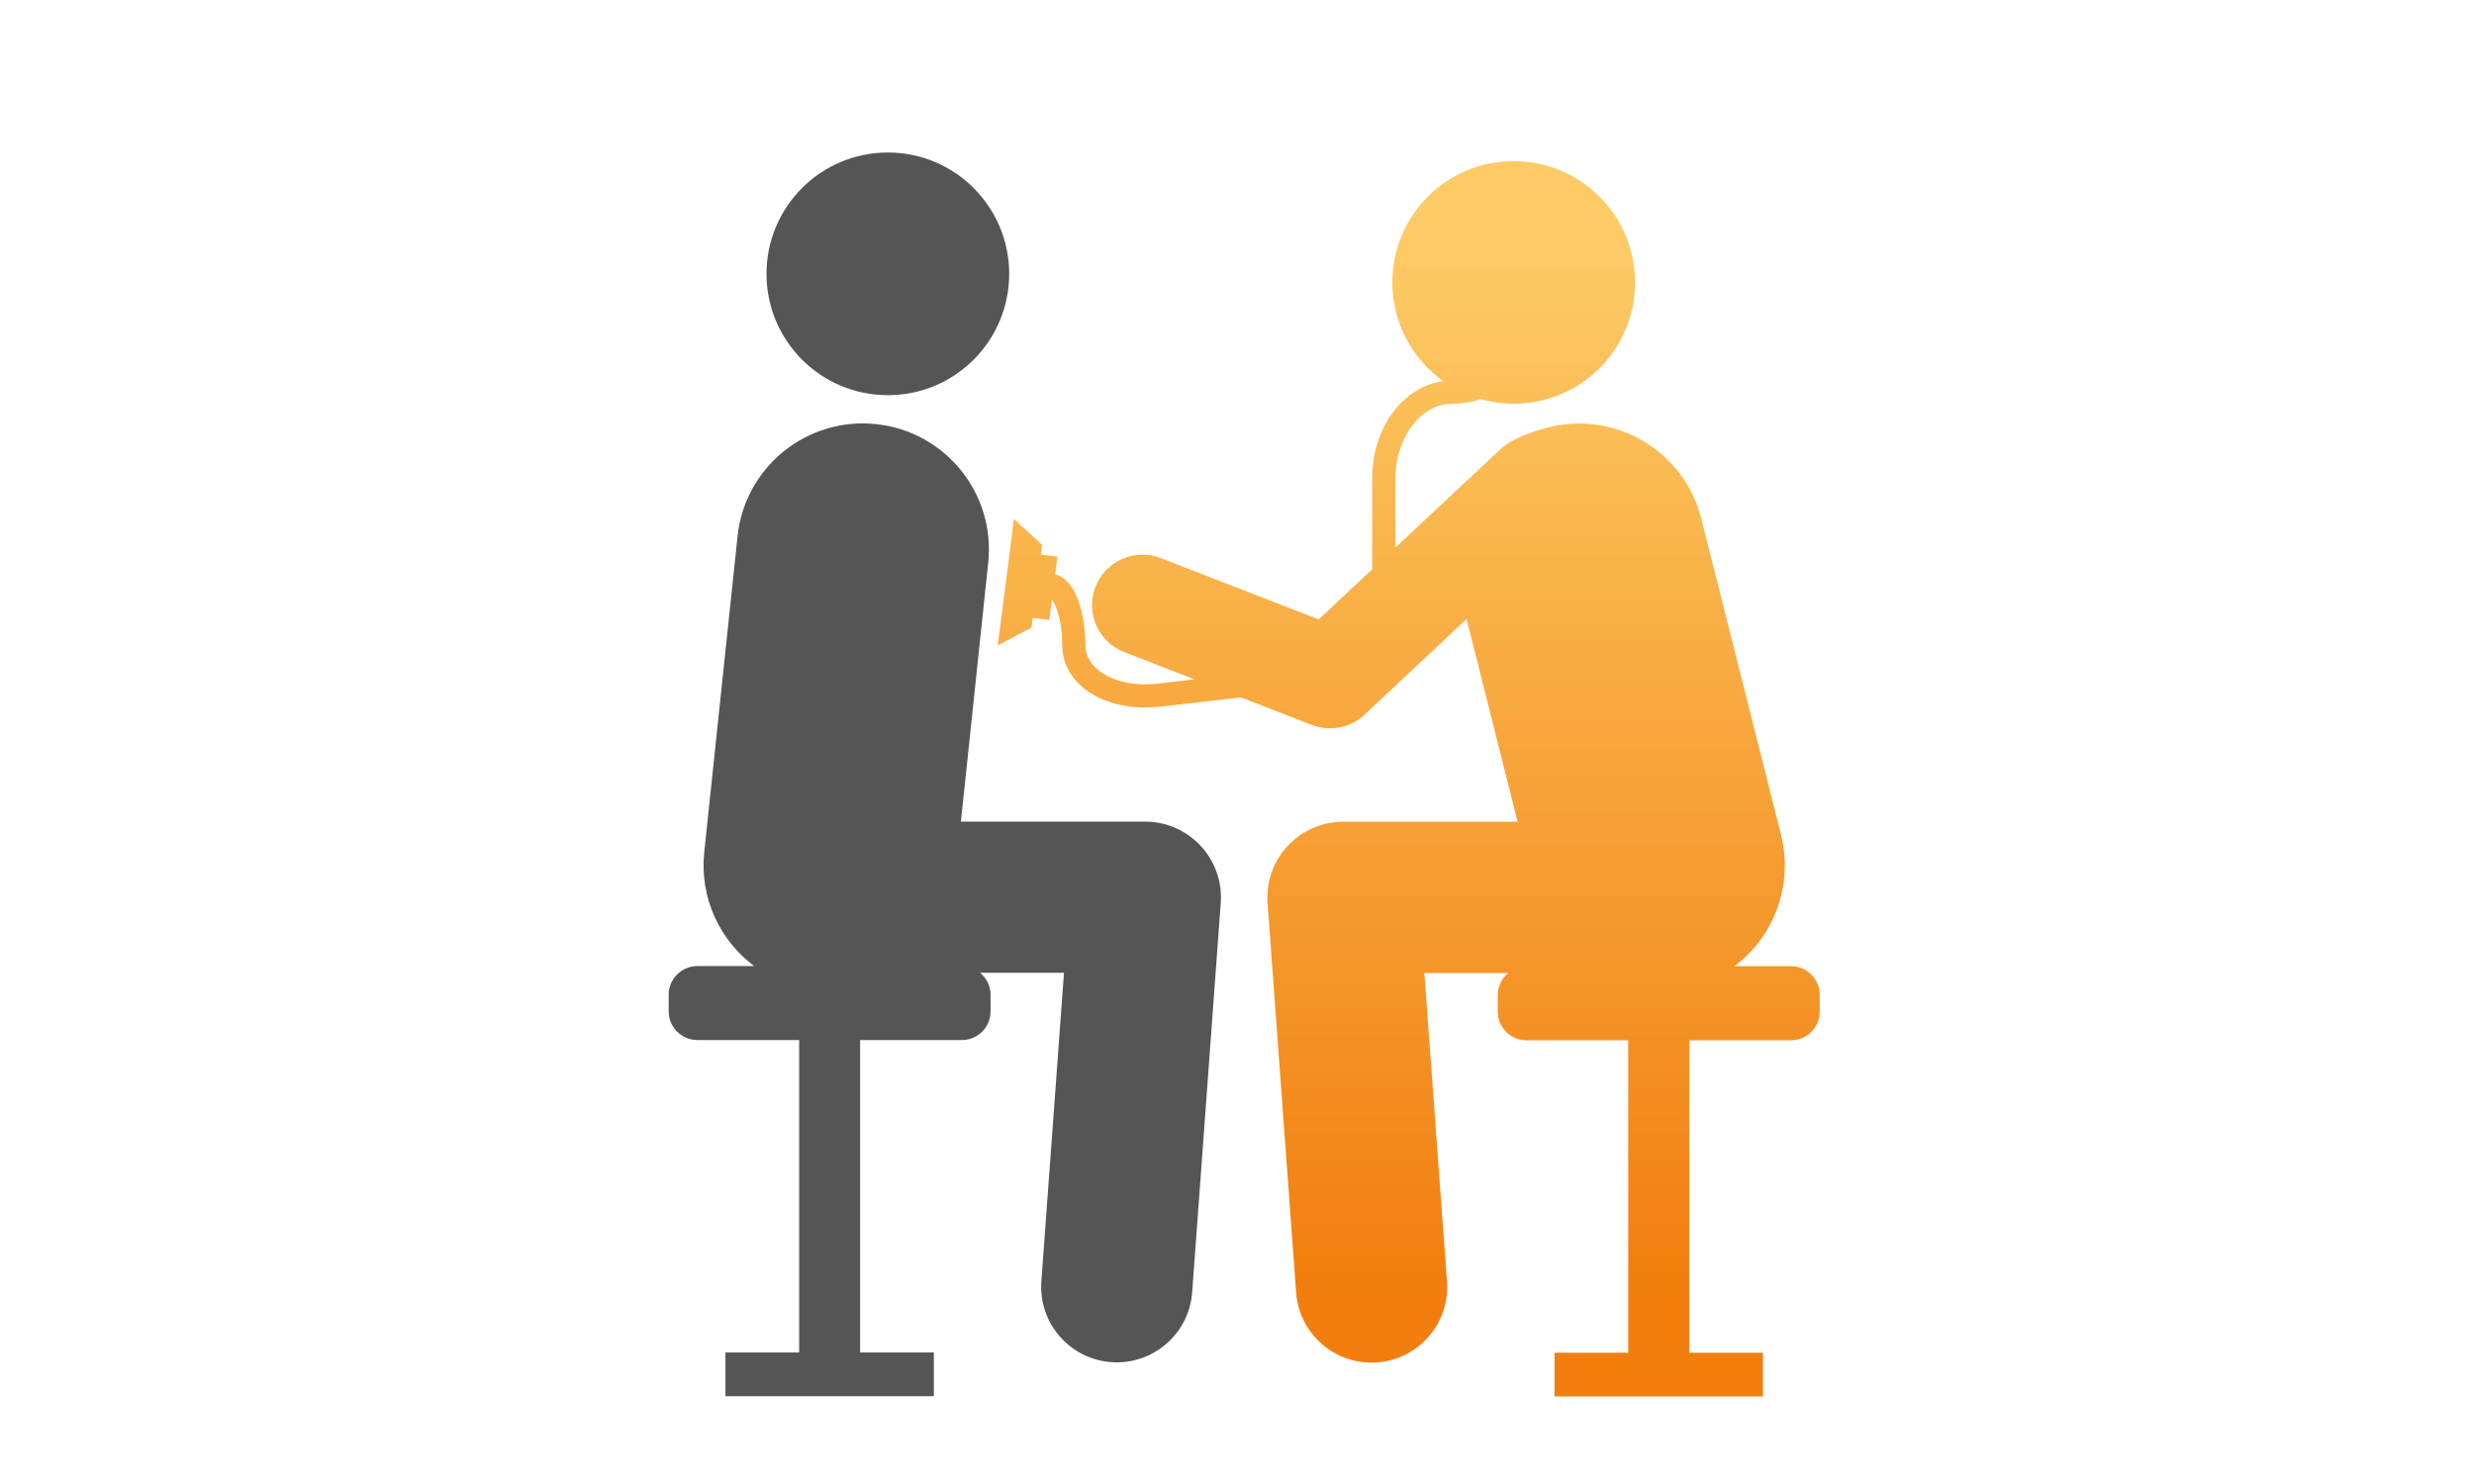
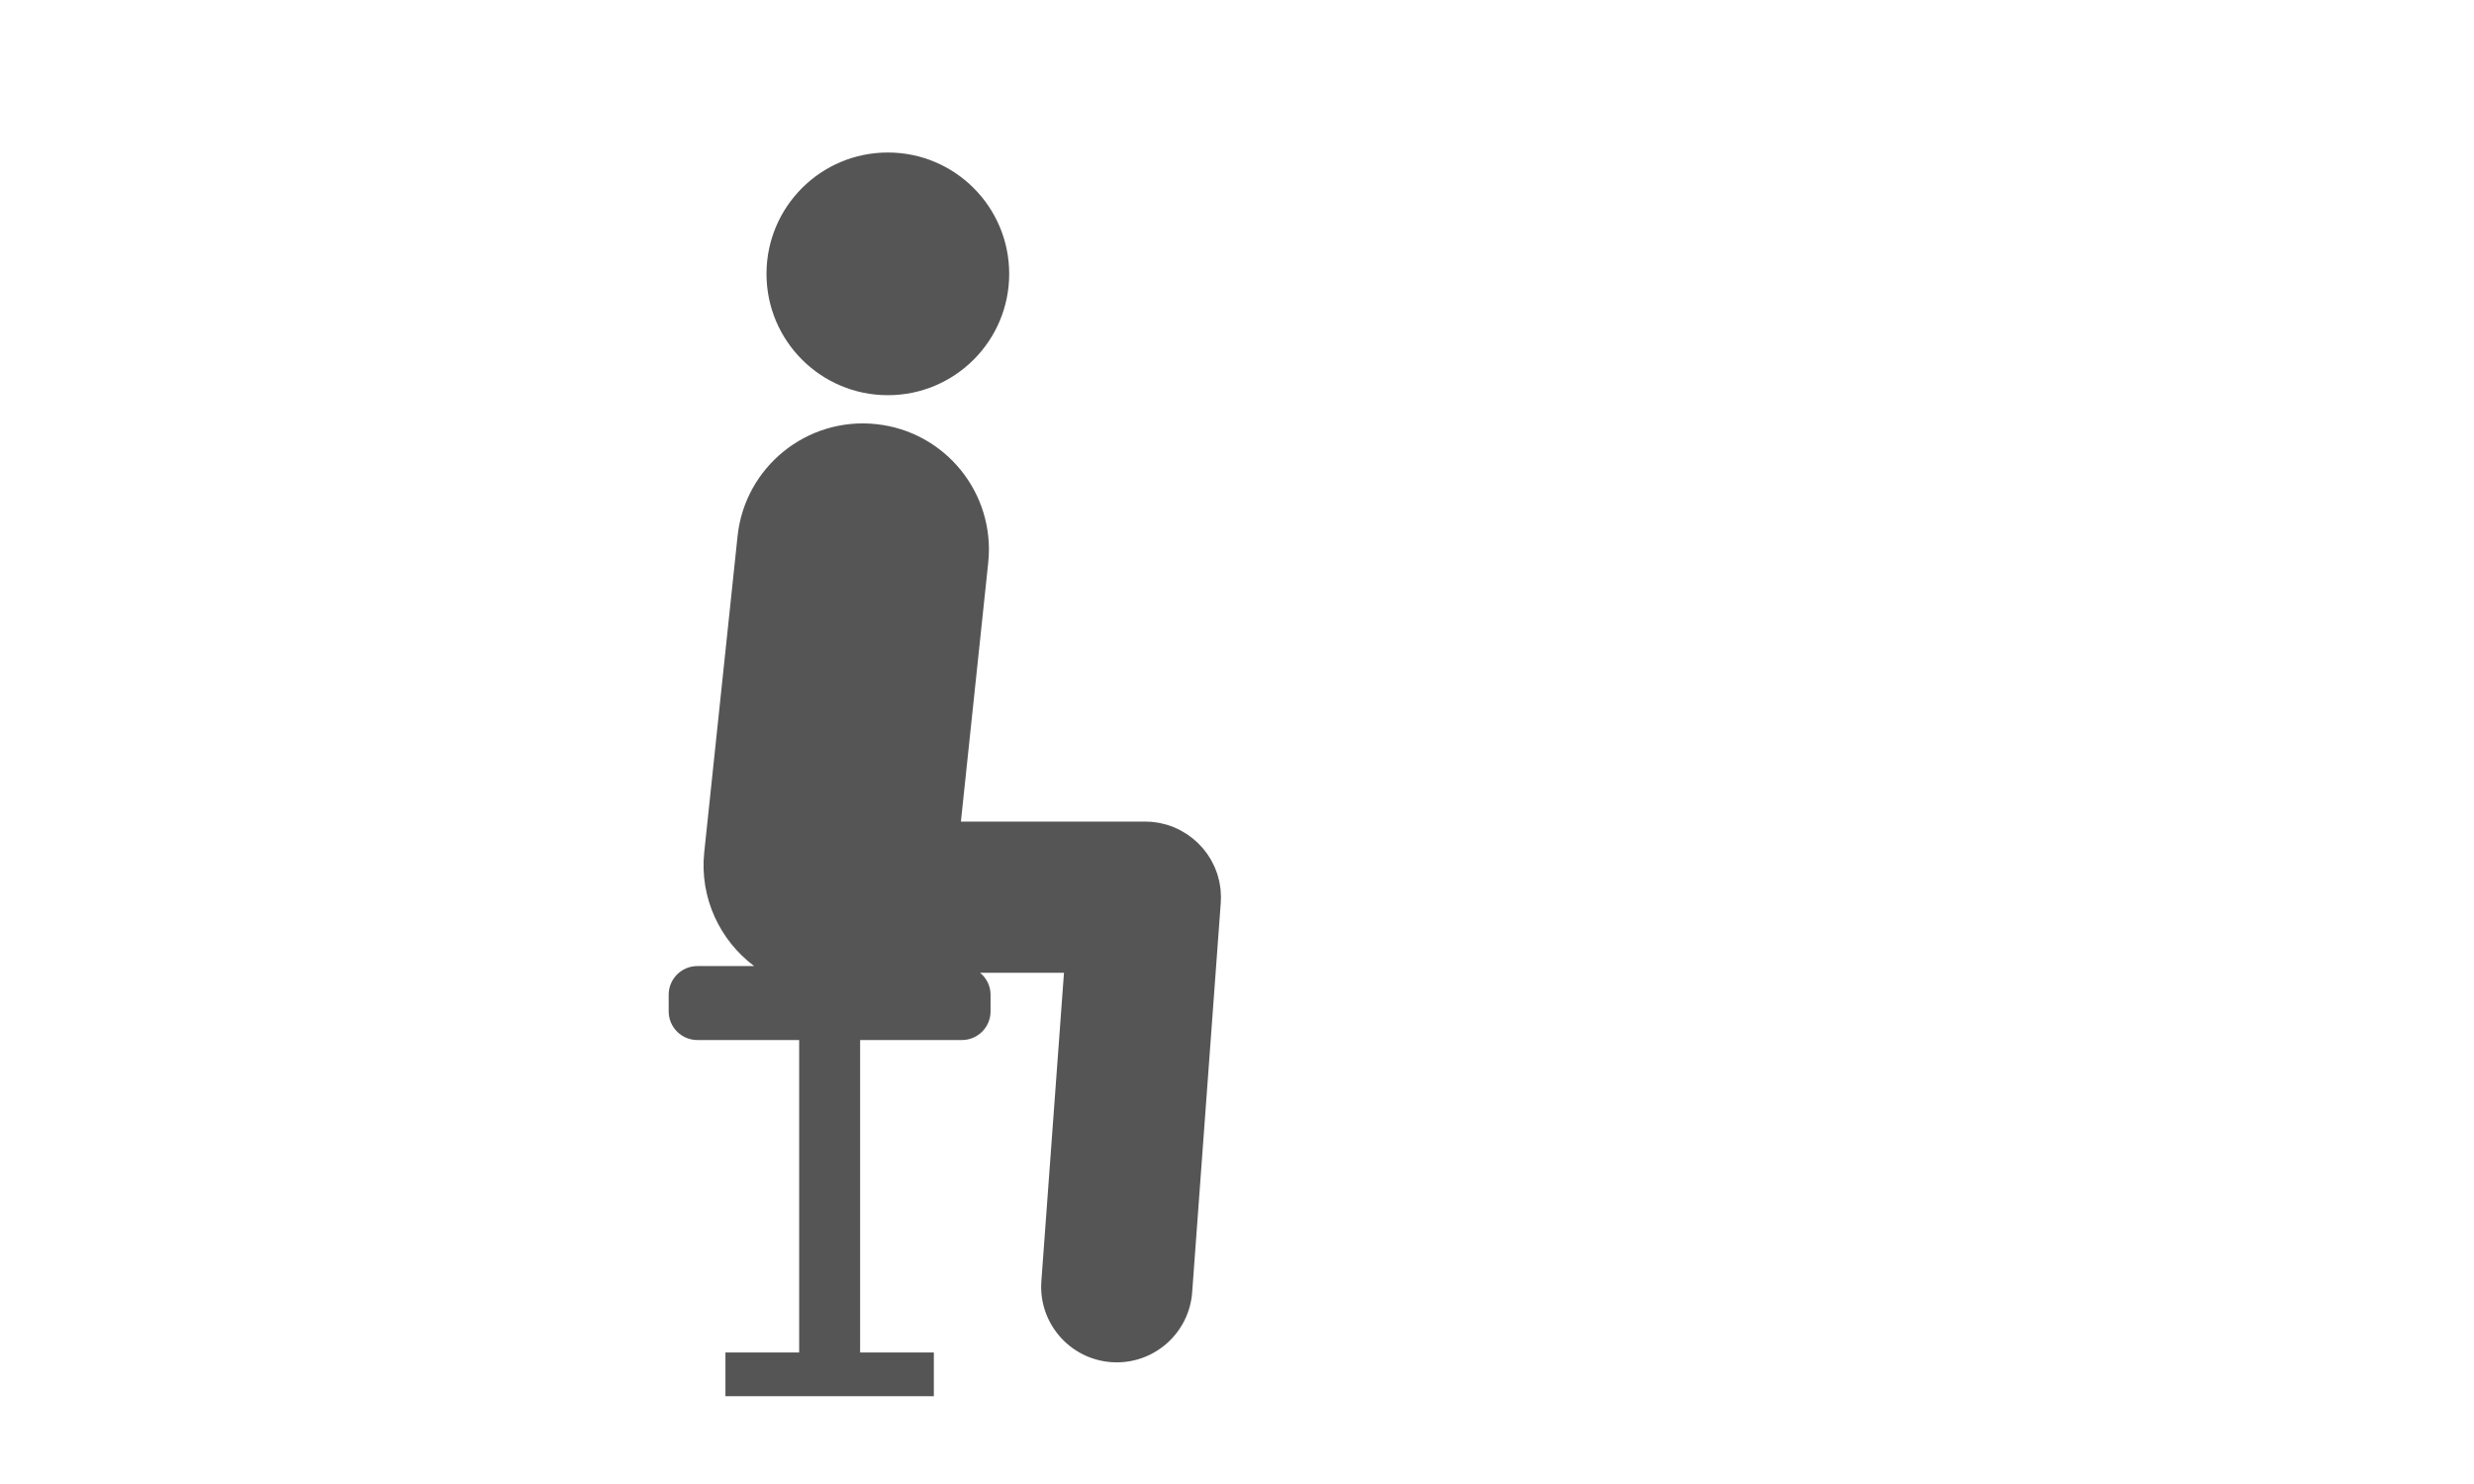
<svg xmlns="http://www.w3.org/2000/svg" version="1.1" id="レイヤー_1" x="0px" y="0px" viewBox="0 0 500 300" style="enable-background:new 0 0 500 300;" xml:space="preserve">
  <style type="text/css">
	.st0{fill:#FFFFFF;}
	.st1{fill:#555555;}
	.st2{fill:url(#SVGID_1_);}
	.st3{fill:url(#SVGID_00000099642257362945609240000012277855553062715569_);}
	.st4{fill:url(#SVGID_00000158748068377017318040000003525474252259589031_);}
	.st5{fill:url(#SVGID_00000001656574952912051590000002223631704464332176_);}
	.st6{fill:url(#SVGID_00000178186871129512146540000000622519515346340268_);}
	.st7{fill:url(#SVGID_00000095298270210027230730000017725859089633241260_);}
	.st8{fill:url(#SVGID_00000098904779401850412310000007062100243656610236_);}
	.st9{fill:url(#SVGID_00000079480598949416201980000006098706262189157544_);}
	.st10{fill:#FFFFFF;stroke:#555555;stroke-width:7.087;stroke-miterlimit:10;}
	.st11{fill:none;stroke:#555555;stroke-width:2;stroke-miterlimit:10;}
	.st12{fill:url(#SVGID_00000107577403201745789830000017788070534657017517_);}
	.st13{fill-rule:evenodd;clip-rule:evenodd;fill:url(#SVGID_00000083089745870973165210000002250373078661122477_);}
	.st14{fill-rule:evenodd;clip-rule:evenodd;fill:#555555;}
	.st15{fill-rule:evenodd;clip-rule:evenodd;fill:url(#SVGID_00000000220078268791716140000017048008796965944766_);}
	.st16{fill:url(#SVGID_00000147184843969235501030000006118283817113262482_);}
	.st17{fill:url(#SVGID_00000015331918969178404590000000659349901386799255_);}
	.st18{fill:url(#SVGID_00000150823660759201165880000009180911786220609173_);}
	.st19{fill:url(#SVGID_00000137103459263777229270000004676829249921034904_);}
	.st20{fill:url(#SVGID_00000157284321987377502730000002930574463810528151_);}
	.st21{fill:url(#SVGID_00000080175623122722860430000014898016538592519322_);}
	.st22{fill:url(#SVGID_00000148655814636560506710000012538878567759314859_);}
	.st23{fill:url(#SVGID_00000039104464733134034740000015480729818745774236_);}
	.st24{fill:url(#SVGID_00000137820580007764879270000009894973517504899465_);}
	.st25{fill:url(#SVGID_00000087395152438195780220000004072951675375393712_);}
	.st26{fill:url(#SVGID_00000080191751367231633430000003192580484779895995_);}
	.st27{fill:url(#SVGID_00000141420931415941180160000016675015861938231967_);}
	.st28{fill:url(#SVGID_00000170239732616142937440000013232059497353537170_);}
	
		.st29{fill:none;stroke:#000000;stroke-width:6;stroke-linecap:round;stroke-linejoin:round;stroke-miterlimit:10;stroke-dasharray:0,9;}
	.st30{fill:url(#SVGID_00000091720587072130646600000000366307934641275300_);}
	.st31{fill:url(#SVGID_00000135664733666672256420000004588000943510213525_);}
	.st32{fill:url(#SVGID_00000103234360274747999780000000103893167418146495_);}
	.st33{fill:url(#SVGID_00000121970165382851280010000007329404039017143228_);}
	.st34{fill:url(#SVGID_00000087382933068595474220000014325641242344859524_);}
	.st35{fill:url(#SVGID_00000034073856313326814900000005776561415078239109_);}
	.st36{fill:url(#SVGID_00000142863488120472830370000017909011919274183855_);}
	.st37{fill:url(#SVGID_00000024701526508758825600000006243853589674479278_);}
	.st38{fill:url(#SVGID_00000097461668012532630230000015570593565096182415_);}
	.st39{fill:url(#SVGID_00000072281624127975928200000007526146499078223285_);}
	.st40{fill:url(#SVGID_00000042016660635704925440000004995891672784622493_);}
	.st41{fill:url(#SVGID_00000095339794917325588570000009401869248189361083_);}
	.st42{fill:url(#SVGID_00000014618161921927462340000011032296972618449802_);}
	.st43{fill:url(#SVGID_00000169558367322409608380000014732348631493823376_);}
	.st44{fill:url(#SVGID_00000050643820097364735900000012537345215310028209_);}
	.st45{fill:url(#SVGID_00000135685323922299732900000011255990469051225001_);}
	.st46{fill:url(#SVGID_00000023242439504962602480000006676986966178154375_);}
	.st47{fill:url(#SVGID_00000047780241972134742490000008252456811163440313_);}
	.st48{fill:url(#SVGID_00000085249517170689506560000001399401822731903896_);}
	.st49{fill:url(#SVGID_00000060738207142405755880000015557067485131718287_);}
	.st50{fill:#FFFFFF;stroke:#555555;stroke-width:6;stroke-miterlimit:10;}
	.st51{fill:url(#SVGID_00000005249200449308560590000016492987649396688043_);}
	.st52{fill:url(#SVGID_00000096019600356879999320000008686584726056738689_);}
	.st53{fill:url(#SVGID_00000067198845776685114470000011818272801120798095_);}
	.st54{fill:url(#SVGID_00000018213179678157803480000006790103331312662944_);}
	.st55{fill:url(#SVGID_00000173140143978107513660000017015481887528788381_);}
	.st56{fill:url(#SVGID_00000127020329434466479910000003161282680417301681_);}
	.st57{fill:url(#SVGID_00000035517859172074662560000006692776397020871098_);}
	.st58{fill:url(#SVGID_00000110458390099665334020000007032989634969141686_);}
	.st59{fill:url(#SVGID_00000163058879695435907260000004664895250024115611_);}
	.st60{fill:url(#SVGID_00000181045356900178829420000011205743391071933091_);}
	.st61{fill:url(#SVGID_00000017498771990848824000000012443480847083940744_);}
	.st62{fill:url(#SVGID_00000034809400922456158620000000977032583093214082_);}
	.st63{fill:#FFFFFF;stroke:#555555;stroke-width:7;stroke-miterlimit:10;}
	.st64{fill:url(#SVGID_00000016072428843602156240000012738058498930985407_);}
	.st65{fill:url(#SVGID_00000155148922511436065780000014752559148697026692_);}
	.st66{fill:url(#SVGID_00000125573354594269674390000000007902857280904845_);}
	.st67{fill:url(#SVGID_00000019667000595820782020000016570637233027406000_);}
	.st68{fill:url(#SVGID_00000152954203847096954130000016673268711302459796_);}
	.st69{fill:url(#SVGID_00000087373492080350048990000001125944575958654861_);}
	.st70{fill:none;stroke:#555555;stroke-width:6;stroke-linecap:round;stroke-linejoin:round;stroke-dasharray:0,14.107;}
	.st71{fill:#FFFFFF;stroke:#555555;stroke-width:4;stroke-miterlimit:10;}
	.st72{fill:url(#SVGID_00000119115451628081101040000011454969979693406351_);}
	.st73{fill:url(#SVGID_00000066505685683573554800000014764618093530859960_);}
	.st74{fill:url(#SVGID_00000078737916127409047850000003589186217208912775_);}
	.st75{fill:url(#SVGID_00000113348419870435005380000003736091918480805038_);}
	.st76{fill:url(#SVGID_00000012454283224024214880000009386208932181872317_);}
	.st77{fill:url(#SVGID_00000010989787607037754890000013735608394226099600_);}
</style>
  <g>
    <g>
      <path class="st1" d="M246.75,181.18c0-0.29-0.02-0.57-0.04-0.85c-0.02-0.23-0.03-0.46-0.05-0.69c-0.03-0.28-0.08-0.55-0.13-0.82    c-0.04-0.23-0.07-0.46-0.12-0.69c-0.06-0.26-0.13-0.51-0.2-0.76c-0.06-0.24-0.13-0.47-0.2-0.71c-0.07-0.23-0.16-0.45-0.25-0.67    c-0.09-0.25-0.18-0.49-0.29-0.73c-0.09-0.2-0.19-0.4-0.29-0.6c-0.12-0.24-0.24-0.49-0.37-0.72c-0.11-0.19-0.22-0.37-0.34-0.56    c-0.14-0.23-0.29-0.47-0.44-0.69c-0.13-0.18-0.26-0.35-0.4-0.53c-0.16-0.21-0.32-0.43-0.49-0.63c-0.15-0.18-0.31-0.34-0.47-0.51    c-0.17-0.19-0.34-0.38-0.53-0.56c-0.17-0.17-0.36-0.33-0.54-0.49c-0.18-0.16-0.36-0.33-0.56-0.48c-0.19-0.16-0.4-0.3-0.6-0.45    c-0.2-0.14-0.39-0.29-0.59-0.42c-0.21-0.14-0.42-0.26-0.64-0.39c-0.21-0.13-0.42-0.25-0.64-0.37c-0.21-0.11-0.43-0.21-0.65-0.32    c-0.23-0.11-0.46-0.22-0.7-0.32c-0.21-0.09-0.43-0.16-0.65-0.24c-0.26-0.09-0.52-0.18-0.78-0.26c-0.21-0.06-0.42-0.11-0.64-0.16    c-0.28-0.07-0.56-0.14-0.85-0.2c-0.21-0.04-0.43-0.07-0.64-0.1c-0.29-0.04-0.59-0.09-0.88-0.11c-0.07-0.01-0.13-0.02-0.2-0.02    c-0.17-0.01-0.33,0-0.5-0.01c-0.21-0.01-0.41-0.03-0.62-0.03h-37.26l5.52-52.35c1.47-13.99-8.67-26.53-22.66-28    c-13.99-1.48-26.53,8.67-28,22.66l-6.73,63.85c-0.98,9.25,3.15,17.85,10.09,23.05h-11.5c-3.18,0-5.78,2.6-5.78,5.78v3.39    c0,3.18,2.6,5.78,5.78,5.78h20.59v63.17h-14.9v8.83h42.12v-8.83h-14.9v-63.17h20.59c3.18,0,5.77-2.6,5.77-5.78v-3.39    c0-1.78-0.83-3.36-2.11-4.42h16.95l-4.57,62.35c-0.62,8.42,5.71,15.74,14.12,16.36c0.38,0.03,0.76,0.04,1.13,0.04    c7.93,0,14.64-6.13,15.23-14.17l5.78-78.75c0.01-0.19,0.01-0.38,0.01-0.57c0.01-0.19,0.03-0.37,0.03-0.55    C246.76,181.32,246.75,181.25,246.75,181.18z" />
      <path class="st1" d="M179.44,79.89c13.54,0,24.52-10.98,24.52-24.53c0-13.55-10.98-24.53-24.52-24.53    c-13.55,0-24.53,10.98-24.53,24.53C154.91,68.91,165.89,79.89,179.44,79.89z" />
    </g>
    <linearGradient id="SVGID_1_" gradientUnits="userSpaceOnUse" x1="284.705" y1="50" x2="284.705" y2="260.772">
      <stop offset="0" style="stop-color:#FDCA65" />
      <stop offset="1" style="stop-color:#F17E0E" />
    </linearGradient>
-     <path class="st2" d="M361.98,195.32h-11.45c7.96-5.98,11.99-16.35,9.41-26.6l-16.1-63.85c-3.44-13.64-17.28-21.91-30.93-18.47   c-3.15,0.79-7.38,2.25-9.79,4.52l-21.11,19.78V96.64c0-8.12,5.16-14.99,11.27-14.99c2.12,0,4.13-0.35,5.98-0.97   c2.12,0.6,4.35,0.94,6.66,0.94c13.54,0,24.53-10.98,24.53-24.52c0-13.55-10.98-24.53-24.53-24.53c-13.54,0-24.53,10.98-24.53,24.53   c0,8.24,4.08,15.52,10.32,19.97c-8.07,0.97-14.39,9.38-14.39,19.58v18.44l-10.8,10.13l-31.94-12.4   c-5.24-2.04-11.15,0.56-13.19,5.81c-2.04,5.25,0.57,11.15,5.81,13.19l14.22,5.52l-7.46,0.86c-4.95,0.57-9.55-0.55-12.3-3   c-1.05-0.94-2.31-2.53-2.31-4.79c0-6.43-1.93-13.3-6.11-14.3l0.46-3.58l-3.35-0.43l0.26-1.98l-5.69-5.19l-3.28,25.54l6.82-3.59   l0.25-1.98l3.35,0.43l0.53-4.15c0.86,1.18,2.08,4.29,2.08,9.23c0,3.16,1.34,6.03,3.87,8.29c3.13,2.79,7.82,4.33,12.95,4.33   c0.99,0,1.99-0.06,3-0.17l16.3-1.88l14.32,5.56c1.2,0.46,2.45,0.69,3.69,0.69c2.55,0,5.05-0.95,6.97-2.76l20.62-19.33l10.33,40.98   h-35.31c-0.2,0-0.4,0.02-0.59,0.03c-0.18,0.01-0.35,0-0.52,0.01c-0.07,0.01-0.13,0.02-0.2,0.02c-0.3,0.03-0.59,0.07-0.89,0.11   c-0.21,0.03-0.43,0.06-0.64,0.1c-0.29,0.05-0.57,0.12-0.85,0.2c-0.21,0.05-0.43,0.1-0.64,0.16c-0.26,0.08-0.52,0.17-0.78,0.26   c-0.22,0.08-0.44,0.15-0.65,0.24c-0.24,0.1-0.47,0.21-0.7,0.32c-0.22,0.1-0.44,0.2-0.65,0.32c-0.22,0.11-0.43,0.24-0.64,0.37   c-0.21,0.13-0.43,0.25-0.64,0.39c-0.2,0.13-0.4,0.28-0.59,0.42c-0.2,0.15-0.4,0.29-0.6,0.45c-0.19,0.15-0.37,0.32-0.56,0.48   c-0.18,0.16-0.36,0.32-0.54,0.49c-0.18,0.18-0.35,0.37-0.53,0.56c-0.16,0.17-0.32,0.33-0.47,0.51c-0.17,0.2-0.33,0.42-0.49,0.63   c-0.13,0.18-0.27,0.35-0.39,0.53c-0.15,0.22-0.3,0.46-0.44,0.69c-0.12,0.18-0.23,0.37-0.34,0.56c-0.13,0.24-0.25,0.48-0.37,0.72   c-0.1,0.2-0.2,0.4-0.29,0.6c-0.1,0.24-0.2,0.48-0.29,0.73c-0.09,0.22-0.17,0.45-0.25,0.67c-0.08,0.23-0.14,0.47-0.2,0.71   c-0.07,0.25-0.14,0.5-0.19,0.76c-0.05,0.22-0.08,0.46-0.12,0.69c-0.05,0.27-0.09,0.55-0.13,0.82c-0.03,0.23-0.04,0.46-0.05,0.69   c-0.02,0.28-0.04,0.56-0.04,0.85c0,0.07-0.01,0.14-0.01,0.21c0,0.19,0.02,0.37,0.03,0.55c0.01,0.19,0,0.38,0.01,0.57l5.78,78.75   c0.59,8.04,7.29,14.17,15.23,14.17c0.37,0,0.75-0.01,1.13-0.04c8.42-0.62,14.74-7.94,14.12-16.36l-4.57-62.35h16.95   c-1.28,1.06-2.11,2.64-2.11,4.42v3.39c0,3.18,2.6,5.78,5.78,5.78h20.59v63.17h-14.9v8.83h42.12v-8.83h-14.9v-63.17h20.59   c3.18,0,5.78-2.6,5.78-5.78v-3.39C367.76,197.92,365.16,195.32,361.98,195.32z" />
  </g>
</svg>